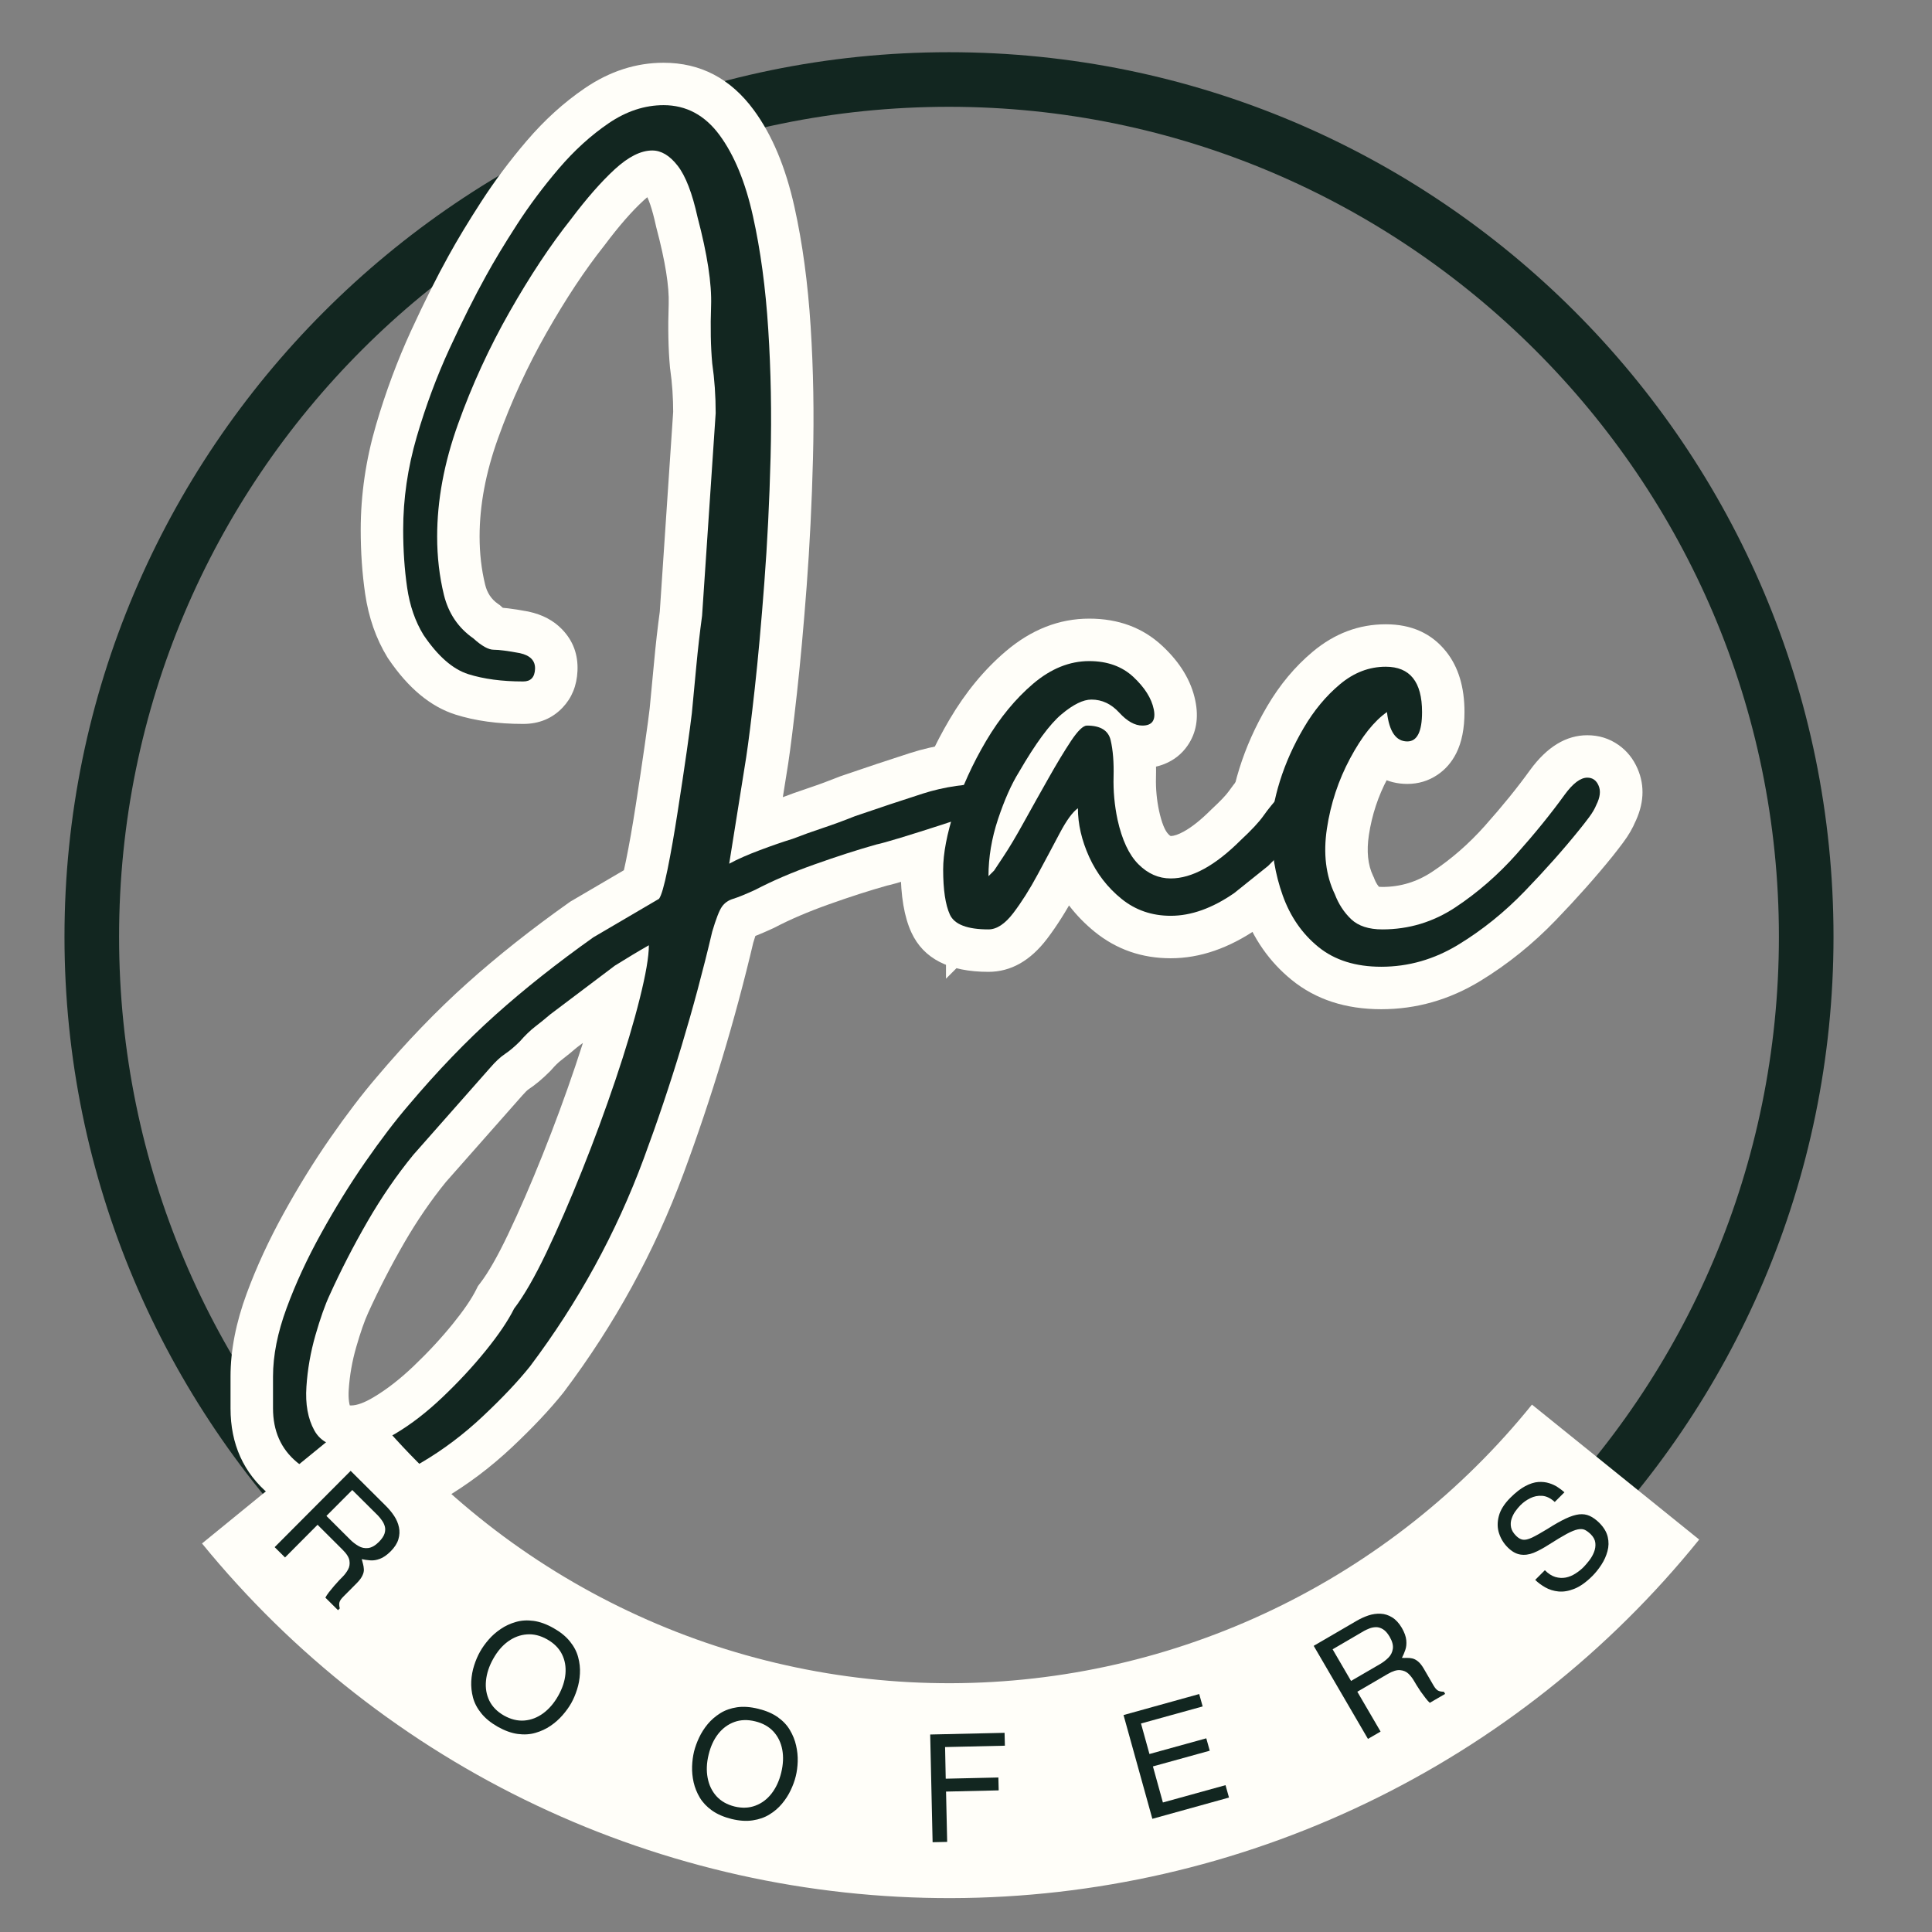
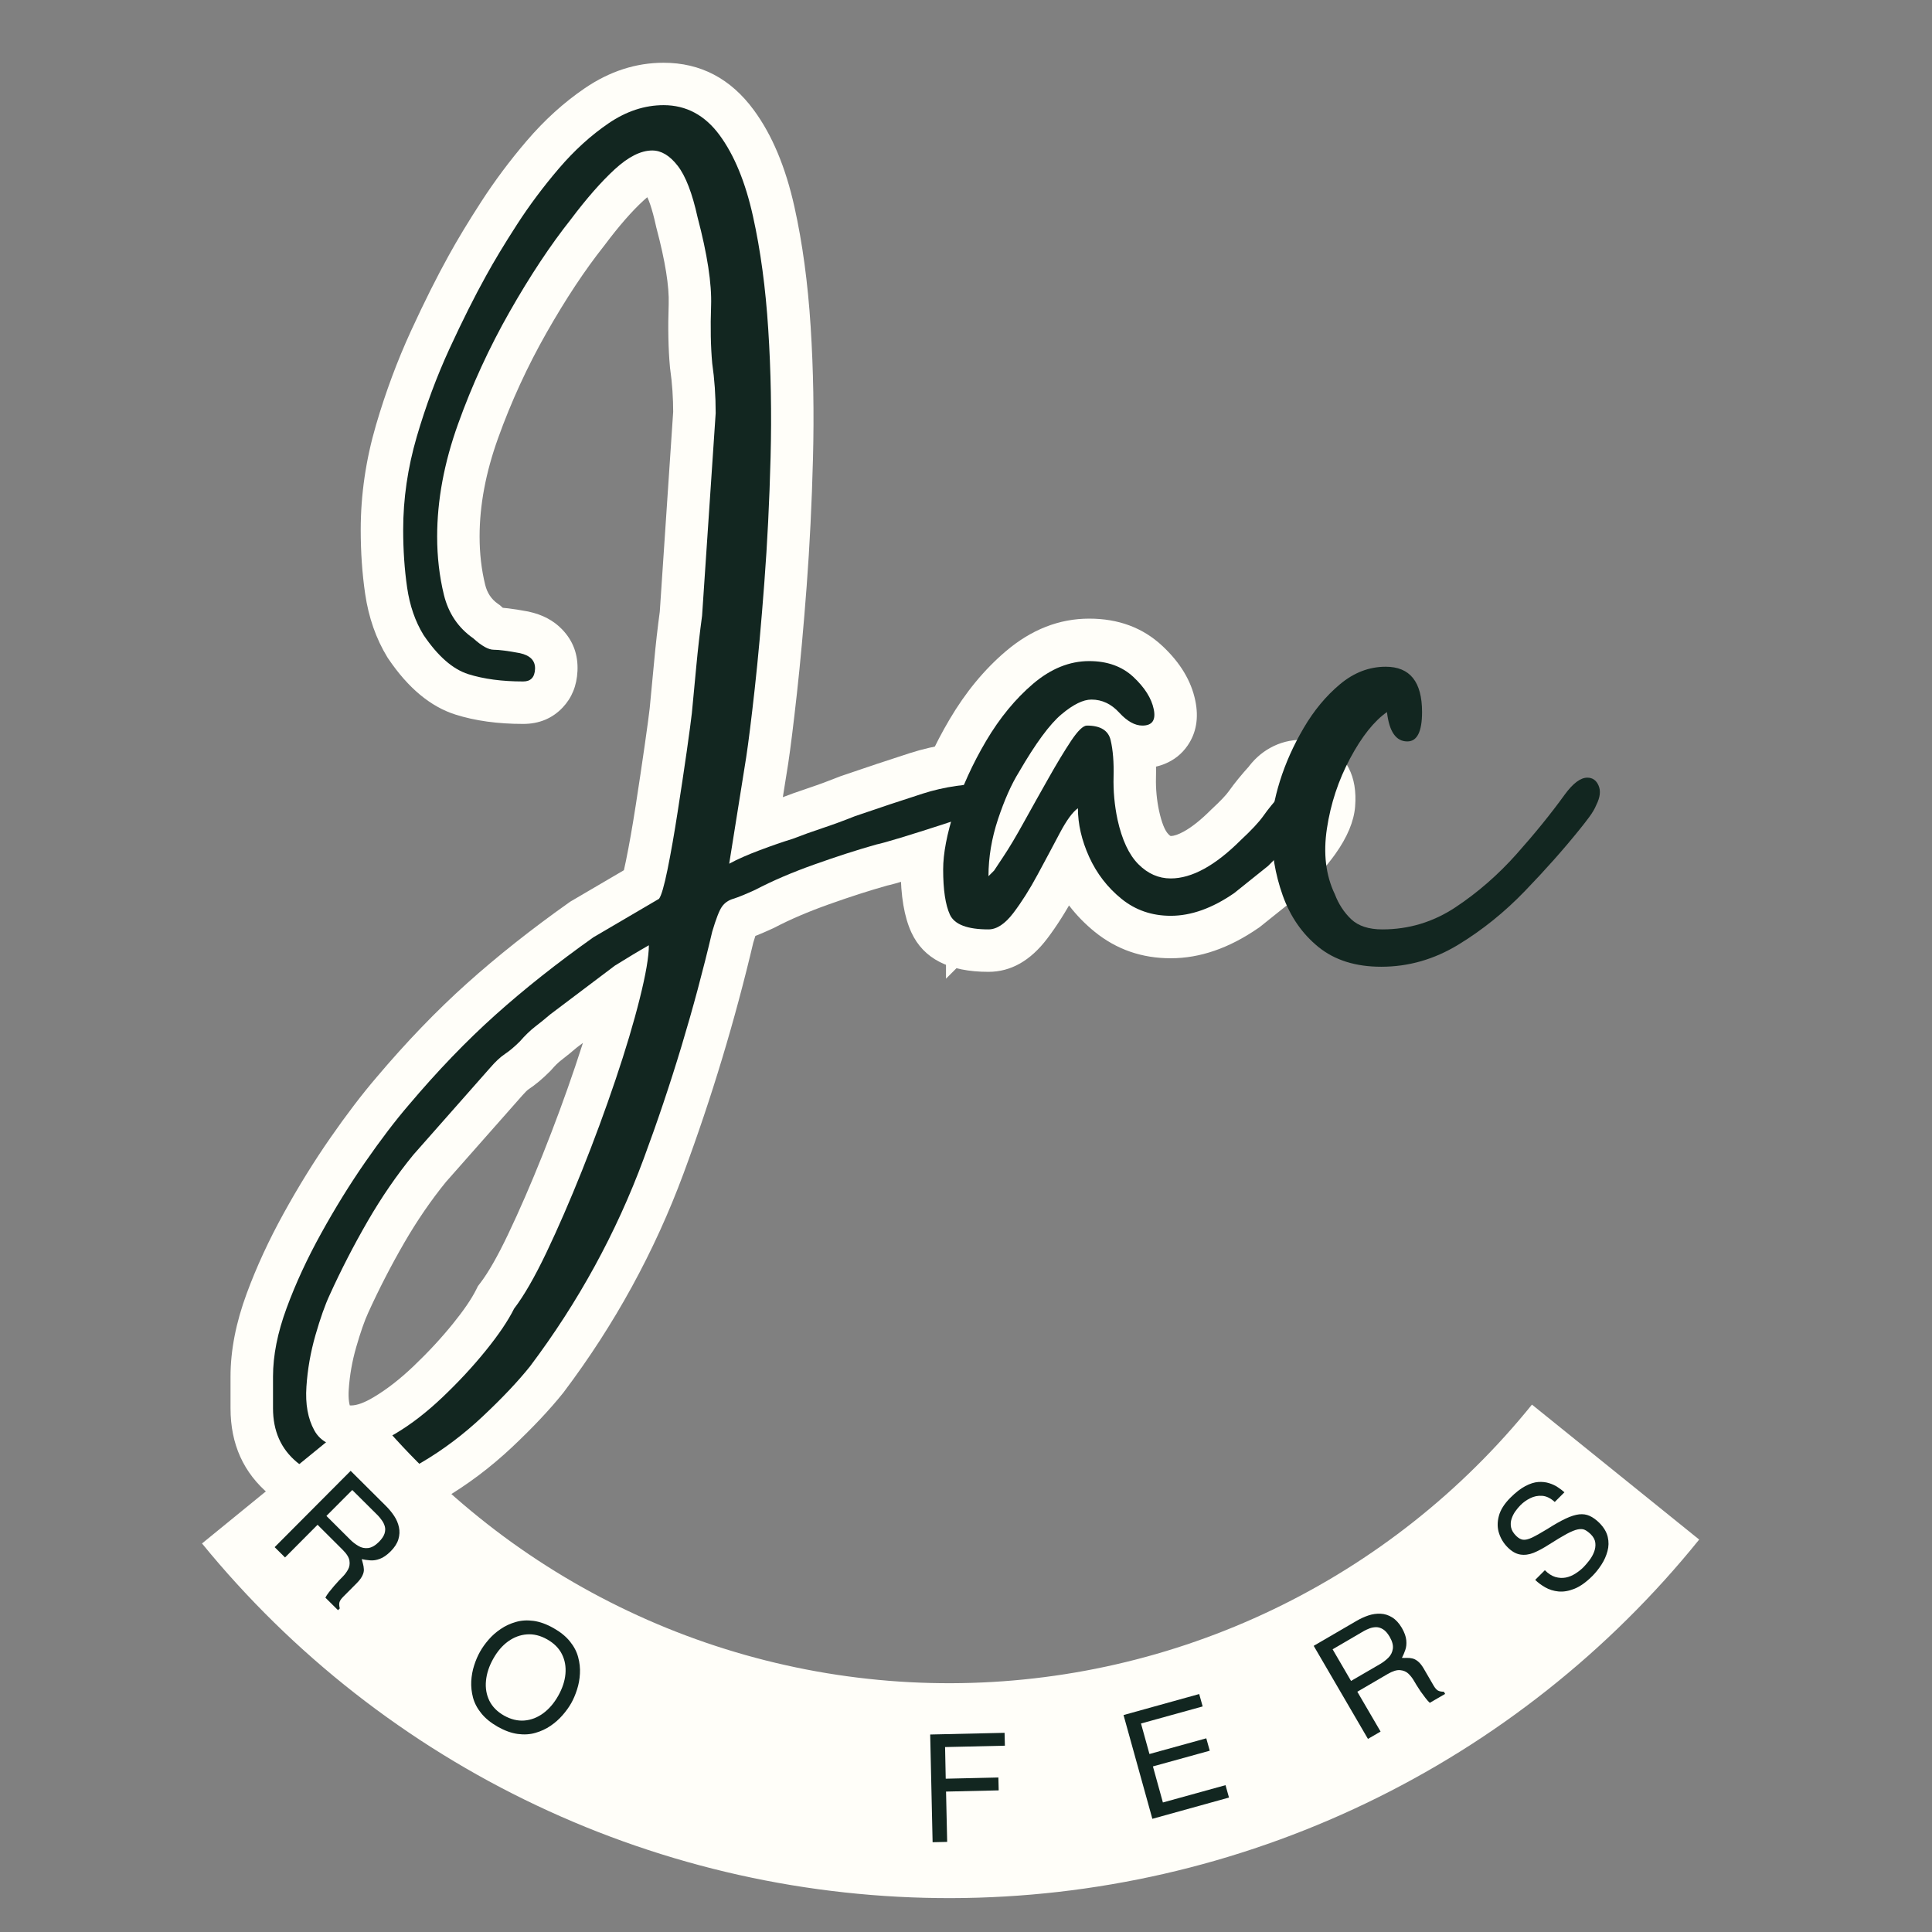
<svg xmlns="http://www.w3.org/2000/svg" width="500" zoomAndPan="magnify" viewBox="0 0 375 375" height="500" preserveAspectRatio="xMidYMid meet" version="1.0">
  <rect x="0" y="0" width="375" height="375" fill="#808080" stroke="none" />
  <defs>
    <g />
    <clipPath id="dfa39678aa">
      <path d="M 0.516 10.133 L 344 10.133 L 344 354 L 0.516 354 Z M 0.516 10.133 " clip-rule="nonzero" />
    </clipPath>
    <clipPath id="6b2219050a">
-       <path d="M 201 121 L 283.398 121 L 283.398 196 L 201 196 Z M 201 121 " clip-rule="nonzero" />
-     </clipPath>
+       </clipPath>
    <clipPath id="3698c35c2e">
      <rect x="0" width="284" y="0" height="350" />
    </clipPath>
    <clipPath id="8fdb708efa">
      <rect x="0" width="346" y="0" height="370" />
    </clipPath>
  </defs>
  <g transform="matrix(1, 0, 0, 1, 12, 0)">
    <g clip-path="url(#8fdb708efa)">
      <g clip-path="url(#dfa39678aa)">
-         <path fill="#122620" d="M 172.199 353.5 C 77.348 353.5 0.516 276.137 0.516 181.816 C 0.516 87.496 77.348 10.133 172.199 10.133 C 267.047 10.133 343.883 86.969 343.883 181.816 C 343.883 276.668 266.52 353.5 172.199 353.5 Z M 172.199 20.73 C 83.176 20.73 11.113 92.797 11.113 181.816 C 11.113 270.84 83.176 342.902 172.199 342.902 C 261.219 342.902 333.285 270.84 333.285 181.816 C 333.285 92.797 260.691 20.73 172.199 20.73 Z M 172.199 20.73 " fill-opacity="1" fill-rule="nonzero" />
-       </g>
+         </g>
      <g transform="matrix(1, 0, 0, 1, 25, 0)">
        <g clip-path="url(#3698c35c2e)">
          <g fill="#fffef9" fill-opacity="1">
            <g transform="translate(37.96, 190.943)">
              <g>
                <path d="M -6.812 81.855 C -5.688 81.855 -4.234 81.324 -2.457 80.266 C 0.09 78.754 2.676 76.742 5.305 74.238 C 8.121 71.555 10.664 68.812 12.934 66.012 C 15.047 63.402 16.555 61.191 17.461 59.383 L 17.809 58.684 L 18.285 58.062 C 19.84 56.027 21.633 52.887 23.656 48.641 C 25.852 44.039 28.086 38.895 30.363 33.199 C 32.652 27.477 34.762 21.762 36.691 16.043 C 38.598 10.395 40.109 5.332 41.227 0.859 C 42.234 -3.172 42.738 -5.949 42.738 -7.473 L 50.98 -7.473 L 55.07 -0.316 C 54.094 0.242 53.082 0.832 52.035 1.461 C 50.98 2.098 49.887 2.766 48.758 3.473 L 44.387 -3.516 L 49.352 3.062 L 36.824 12.512 L 31.863 5.934 L 37.227 12.191 C 36.09 13.164 34.988 14.062 33.922 14.883 C 33.398 15.285 32.801 15.867 32.133 16.633 L 31.949 16.84 L 31.758 17.035 C 30.348 18.445 28.977 19.594 27.645 20.48 C 27.371 20.664 26.965 21.066 26.418 21.688 L 11.449 38.637 L 5.273 33.18 L 11.664 38.387 C 8.719 42.004 6 45.965 3.508 50.27 C 0.934 54.727 -1.398 59.25 -3.484 63.84 C -4.203 65.395 -4.98 67.621 -5.816 70.52 C -6.605 73.242 -7.086 75.992 -7.27 78.766 C -7.383 80.539 -7.203 81.859 -6.727 82.727 C -6.957 82.309 -7.277 82 -7.688 81.805 L -7.68 81.789 C -7.457 81.832 -7.168 81.855 -6.812 81.855 Z M -6.812 98.336 C -9.812 98.336 -12.469 97.785 -14.781 96.684 C -17.57 95.352 -19.703 93.34 -21.18 90.652 C -23.195 86.98 -24.039 82.66 -23.715 77.691 C -23.457 73.73 -22.77 69.812 -21.652 65.945 C -20.582 62.246 -19.531 59.273 -18.488 57.02 C -16.18 51.941 -13.605 46.941 -10.762 42.023 C -7.832 36.953 -4.613 32.273 -1.113 27.977 L -1.012 27.848 L 14.016 10.836 C 15.52 9.113 17.016 7.758 18.504 6.766 C 18.93 6.484 19.461 6.02 20.102 5.379 L 25.93 11.207 L 19.727 5.781 C 21.109 4.203 22.492 2.879 23.871 1.82 C 24.711 1.176 25.586 0.461 26.5 -0.324 L 26.695 -0.492 L 39.715 -10.312 L 40.02 -10.504 C 41.234 -11.262 42.414 -11.984 43.555 -12.668 C 44.703 -13.359 45.816 -14.012 46.891 -14.625 L 59.223 -21.672 L 59.223 -7.473 C 59.223 -4.598 58.555 -0.488 57.219 4.855 C 55.992 9.758 54.355 15.242 52.305 21.312 C 50.281 27.316 48.066 33.316 45.668 39.32 C 43.258 45.344 40.879 50.816 38.531 55.738 C 36.016 61.016 33.629 65.129 31.379 68.074 L 24.832 63.066 L 32.203 66.754 C 30.762 69.633 28.609 72.84 25.742 76.383 C 23.027 79.734 20.004 83 16.672 86.176 C 13.145 89.531 9.582 92.281 5.973 94.43 C 1.598 97.035 -2.664 98.336 -6.812 98.336 Z M -4.945 -88.117 C -4.945 -94.91 -3.953 -101.691 -1.977 -108.453 C -0.105 -114.844 2.16 -120.934 4.816 -126.719 C 7.395 -132.328 9.836 -137.203 12.133 -141.344 C 13.828 -144.426 15.938 -147.914 18.461 -151.816 C 21.078 -155.859 24.004 -159.777 27.246 -163.57 C 30.727 -167.645 34.492 -171.059 38.543 -173.816 C 43.383 -177.113 48.484 -178.762 53.836 -178.762 C 61.012 -178.762 66.848 -175.703 71.352 -169.582 C 74.895 -164.77 77.527 -158.5 79.242 -150.773 C 80.801 -143.766 81.848 -136.02 82.387 -127.535 C 82.918 -119.234 83.066 -110.711 82.84 -101.969 C 82.617 -93.336 82.207 -85.07 81.613 -77.168 C 81.02 -69.309 80.387 -62.363 79.719 -56.332 C 79.047 -50.297 78.484 -45.762 78.027 -42.727 L 74.719 -21.996 L 66.582 -23.293 L 62.637 -30.527 C 64.586 -31.59 66.918 -32.633 69.621 -33.645 C 72.121 -34.582 74.402 -35.367 76.465 -36.004 L 78.887 -28.129 L 75.93 -35.82 C 77.953 -36.598 80.008 -37.336 82.105 -38.031 C 83.93 -38.641 85.867 -39.355 87.914 -40.172 L 88.102 -40.25 L 88.297 -40.316 C 93.035 -41.945 97.484 -43.426 101.637 -44.762 C 106.559 -46.344 111.941 -47.137 117.785 -47.137 L 123.363 -47.137 L 126.094 -40.309 C 126.633 -38.957 126.902 -37.391 126.902 -35.598 C 126.902 -32.324 125.34 -29.715 122.211 -27.773 C 121.301 -27.207 120.105 -26.617 118.629 -26.008 C 116.305 -25.047 113.574 -24.055 110.441 -23.035 C 107.461 -22.066 104.734 -21.207 102.266 -20.461 C 99.594 -19.652 97.758 -19.148 96.766 -18.949 L 95.148 -27.027 L 97.371 -19.094 C 93.891 -18.117 90.082 -16.895 85.938 -15.418 C 81.977 -14.008 78.48 -12.516 75.449 -10.934 L 75.273 -10.84 L 75.09 -10.758 C 72.852 -9.723 71.078 -9.008 69.777 -8.605 C 70.625 -8.867 71.336 -9.402 71.906 -10.219 C 72.031 -10.395 72.117 -10.535 72.164 -10.637 C 72.121 -10.547 72.062 -10.406 71.988 -10.215 C 71.762 -9.621 71.496 -8.809 71.191 -7.781 L 63.285 -10.109 L 71.309 -8.223 C 67.715 7.055 63.184 22.066 57.719 36.812 C 52.094 51.996 44.352 66.137 34.492 79.23 L 34.418 79.328 L 34.344 79.422 C 31.758 82.656 28.453 86.16 24.438 89.945 C 20.25 93.883 15.762 97.258 10.98 100.062 C 5.445 103.305 -0.121 104.93 -5.715 104.93 C -12.391 104.93 -18.031 103.012 -22.637 99.172 C -27.688 94.961 -30.215 89.371 -30.215 82.406 L -30.215 76.25 C -30.215 71.168 -29.168 65.785 -27.066 60.102 C -25.168 54.953 -22.762 49.742 -19.848 44.469 C -17.004 39.316 -13.996 34.461 -10.832 29.906 C -7.672 25.355 -4.68 21.438 -1.863 18.148 C 3.926 11.297 9.781 5.215 15.707 -0.094 C 21.582 -5.359 28.16 -10.57 35.449 -15.734 L 35.738 -15.938 L 48.793 -23.59 L 52.957 -16.48 L 46.367 -21.426 C 46.035 -20.984 45.797 -20.578 45.648 -20.207 C 45.676 -20.273 45.719 -20.414 45.781 -20.633 C 45.996 -21.375 46.246 -22.445 46.531 -23.844 C 47.168 -26.941 47.801 -30.547 48.441 -34.664 C 49.094 -38.879 49.676 -42.766 50.184 -46.324 C 50.684 -49.828 51.004 -52.195 51.141 -53.43 C 51.426 -56.273 51.711 -59.297 52.004 -62.496 C 52.309 -65.84 52.688 -69.188 53.145 -72.531 L 61.309 -71.418 L 53.086 -71.969 L 55.723 -111.305 L 63.945 -110.75 L 55.707 -110.75 C 55.707 -113.73 55.512 -116.566 55.129 -119.254 L 55.098 -119.465 L 55.078 -119.676 C 54.754 -123.238 54.672 -127.32 54.832 -131.91 C 54.949 -135.348 54.16 -140.262 52.465 -146.656 L 52.418 -146.828 L 52.379 -147.008 C 51.621 -150.477 50.852 -152.711 50.078 -153.707 C 49.965 -153.852 49.871 -153.961 49.793 -154.031 C 49.82 -154.012 49.871 -153.973 49.953 -153.926 C 50.438 -153.637 50.996 -153.492 51.641 -153.492 C 51.797 -153.492 51.93 -153.508 52.039 -153.535 C 52.016 -153.527 51.957 -153.5 51.863 -153.457 C 51.344 -153.195 50.707 -152.723 49.957 -152.031 C 47.695 -149.961 45.18 -147.078 42.41 -143.383 L 42.344 -143.293 L 42.273 -143.203 C 38.582 -138.555 34.863 -132.938 31.117 -126.348 C 27.395 -119.801 24.258 -112.977 21.711 -105.879 C 19.324 -99.234 18.129 -92.875 18.129 -86.801 C 18.129 -83.508 18.488 -80.387 19.211 -77.441 C 19.598 -75.863 20.41 -74.641 21.645 -73.773 L 22.074 -73.473 L 22.465 -73.121 C 22.797 -72.816 23.016 -72.637 23.121 -72.578 C 22.535 -72.902 21.785 -73.066 20.875 -73.066 C 22.41 -73.066 24.602 -72.797 27.449 -72.266 L 27.555 -72.246 L 27.656 -72.223 C 30.32 -71.652 32.484 -70.508 34.141 -68.785 C 36.277 -66.574 37.273 -63.883 37.129 -60.715 C 37 -57.855 36.031 -55.477 34.227 -53.586 C 32.219 -51.484 29.672 -50.43 26.59 -50.43 C 21.637 -50.43 17.254 -51.035 13.441 -52.246 C 8.621 -53.773 4.285 -57.375 0.434 -63.055 L 0.324 -63.219 L 0.219 -63.383 C -1.977 -66.98 -3.414 -71.094 -4.09 -75.723 C -4.66 -79.633 -4.945 -83.766 -4.945 -88.117 Z M 11.535 -88.117 C 11.535 -84.562 11.766 -81.223 12.219 -78.102 C 12.57 -75.695 13.258 -73.656 14.285 -71.98 L 7.25 -67.68 L 14.07 -72.309 C 15.785 -69.781 17.234 -68.332 18.422 -67.957 C 20.613 -67.262 23.336 -66.914 26.59 -66.914 C 24.973 -66.914 23.543 -66.266 22.305 -64.965 C 21.266 -63.879 20.723 -62.715 20.664 -61.465 C 20.594 -59.906 21.133 -58.535 22.277 -57.348 C 22.949 -56.652 23.59 -56.238 24.203 -56.109 L 25.93 -64.164 L 24.41 -56.066 C 22.57 -56.41 21.391 -56.586 20.875 -56.586 C 17.727 -56.586 14.559 -58.031 11.379 -60.926 L 16.922 -67.023 L 12.195 -60.27 C 7.57 -63.508 4.574 -67.926 3.203 -73.523 C 2.168 -77.754 1.648 -82.18 1.648 -86.801 C 1.648 -94.789 3.164 -103.004 6.199 -111.449 C 9.07 -119.441 12.598 -127.121 16.789 -134.492 C 20.953 -141.82 25.145 -148.141 29.363 -153.453 L 35.82 -148.328 L 29.227 -153.273 C 32.609 -157.781 35.809 -161.418 38.82 -164.18 C 43.031 -168.043 47.305 -169.973 51.641 -169.973 C 56.086 -169.973 59.902 -167.926 63.09 -163.824 C 65.391 -160.863 67.188 -156.434 68.48 -150.527 L 60.43 -148.77 L 68.395 -150.879 C 70.508 -142.918 71.477 -136.402 71.305 -131.344 C 71.168 -127.438 71.23 -124.047 71.492 -121.168 L 63.285 -120.422 L 71.445 -121.586 C 71.938 -118.121 72.188 -114.512 72.188 -110.75 L 72.188 -110.477 L 69.512 -70.582 L 69.473 -70.305 C 69.051 -67.203 68.699 -64.102 68.418 -61.004 C 68.121 -57.754 67.824 -54.625 67.523 -51.609 C 67.367 -50.207 67.023 -47.668 66.5 -43.992 C 65.984 -40.371 65.391 -36.418 64.727 -32.137 C 64.047 -27.758 63.367 -23.895 62.68 -20.543 C 62.309 -18.719 61.953 -17.227 61.617 -16.066 C 61.062 -14.145 60.375 -12.637 59.551 -11.535 L 58.555 -10.211 L 44.383 -1.898 L 40.215 -9.008 L 44.977 -2.285 C 38.203 2.516 32.109 7.336 26.703 12.18 C 21.348 16.98 16 22.543 10.652 28.875 C 8.195 31.742 5.547 35.219 2.703 39.312 C -0.141 43.402 -2.848 47.777 -5.422 52.438 C -7.93 56.98 -9.992 61.441 -11.605 65.812 C -13.023 69.652 -13.734 73.133 -13.734 76.25 L -13.734 82.406 C -13.734 84.227 -13.184 85.594 -12.086 86.512 C -10.535 87.801 -8.414 88.445 -5.715 88.445 C -3.102 88.445 -0.316 87.578 2.645 85.844 C 6.359 83.668 9.855 81.031 13.141 77.941 C 16.594 74.691 19.371 71.754 21.473 69.125 L 27.906 74.273 L 21.324 69.316 C 30.215 57.508 37.195 44.762 42.266 31.086 C 47.492 16.977 51.828 2.617 55.266 -11.996 L 55.316 -12.215 L 55.379 -12.434 C 56.367 -15.789 57.375 -18.199 58.402 -19.668 C 59.996 -21.945 62.172 -23.508 64.93 -24.355 C 65.527 -24.543 66.613 -24.996 68.184 -25.723 L 71.637 -18.238 L 67.824 -25.547 C 71.535 -27.48 75.727 -29.281 80.41 -30.945 C 84.91 -32.547 89.082 -33.887 92.93 -34.965 L 93.227 -35.047 L 93.535 -35.109 C 94.004 -35.203 95.32 -35.578 97.484 -36.234 C 99.848 -36.949 102.469 -37.777 105.348 -38.711 C 108.074 -39.598 110.398 -40.438 112.324 -41.234 C 112.973 -41.504 113.371 -41.684 113.52 -41.777 C 113.207 -41.582 112.879 -41.309 112.539 -40.957 C 111.129 -39.496 110.422 -37.711 110.422 -35.598 C 110.422 -35.273 110.547 -34.801 110.793 -34.188 L 110.133 -35.836 L 117.785 -38.895 L 117.785 -30.652 C 113.664 -30.652 109.965 -30.125 106.68 -29.07 C 102.633 -27.77 98.289 -26.324 93.652 -24.73 L 90.973 -32.523 L 94.035 -24.871 C 91.688 -23.934 89.449 -23.105 87.316 -22.398 C 85.457 -21.777 83.637 -21.125 81.848 -20.438 L 81.582 -20.336 L 81.312 -20.25 C 79.566 -19.715 77.598 -19.035 75.41 -18.215 C 73.426 -17.473 71.801 -16.754 70.527 -16.059 L 55.801 -8.023 L 61.73 -45.172 C 62.152 -47.996 62.688 -52.324 63.336 -58.152 C 63.984 -63.992 64.598 -70.742 65.176 -78.41 C 65.754 -86.039 66.148 -94.035 66.367 -102.395 C 66.578 -110.645 66.438 -118.676 65.941 -126.488 C 65.453 -134.121 64.523 -141.023 63.152 -147.199 C 61.938 -152.66 60.246 -156.867 58.078 -159.816 C 56.867 -161.461 55.453 -162.281 53.836 -162.281 C 51.867 -162.281 49.859 -161.586 47.816 -160.195 C 44.984 -158.266 42.305 -155.82 39.777 -152.863 C 37.012 -149.625 34.52 -146.293 32.301 -142.863 C 29.988 -139.293 28.07 -136.117 26.543 -133.34 C 24.445 -129.566 22.195 -125.066 19.793 -119.836 C 17.473 -114.781 15.488 -109.441 13.844 -103.82 C 12.305 -98.57 11.535 -93.336 11.535 -88.117 Z M 11.535 -88.117 " />
              </g>
            </g>
          </g>
          <g fill="#fffef9" fill-opacity="1">
            <g transform="translate(146.066, 190.943)">
              <g>
                <path d="M -8.242 -22.195 C -8.242 -26.137 -7.375 -30.789 -5.645 -36.152 C -3.992 -41.273 -1.695 -46.332 1.254 -51.324 C 4.359 -56.586 7.984 -60.98 12.129 -64.508 C 17.109 -68.75 22.516 -70.867 28.348 -70.867 C 34.027 -70.867 38.758 -69.105 42.539 -65.574 C 46.016 -62.332 48.148 -58.793 48.941 -54.957 C 49.637 -51.598 49.137 -48.684 47.438 -46.219 C 46.316 -44.594 44.824 -43.406 42.961 -42.656 C 41.645 -42.125 40.215 -41.859 38.676 -41.859 C 34.785 -41.859 31.258 -43.598 28.086 -47.074 C 28.039 -47.125 28.008 -47.156 27.988 -47.168 C 28.035 -47.133 28.094 -47.102 28.168 -47.066 C 28.383 -46.965 28.586 -46.914 28.785 -46.914 C 29.258 -46.914 29.578 -46.957 29.75 -47.043 C 29.379 -46.863 28.883 -46.508 28.258 -45.984 C 26.727 -44.703 24.594 -41.695 21.855 -36.965 L 21.785 -36.844 L 21.711 -36.727 C 20.594 -34.934 19.516 -32.484 18.477 -29.367 C 17.512 -26.477 17.031 -23.648 17.031 -20.875 L 8.789 -20.875 L 2.961 -26.703 L 3.312 -27.055 L 14.969 -15.398 L 14.945 -15.379 L 14.934 -15.367 L 9.105 -21.191 L 3.281 -27.02 L 4.062 -27.801 L 9.887 -21.973 L 3.031 -26.547 L 4.789 -29.184 C 5.836 -30.75 7.07 -32.824 8.5 -35.41 C 10.051 -38.215 11.637 -41.055 13.258 -43.934 C 14.973 -46.969 16.543 -49.559 17.973 -51.707 C 18.965 -53.191 19.93 -54.387 20.867 -55.293 C 22.977 -57.324 25.324 -58.344 27.906 -58.344 C 30.789 -58.344 33.277 -57.691 35.375 -56.395 C 38.094 -54.715 39.816 -52.281 40.551 -49.098 C 41.148 -46.512 41.402 -43.48 41.309 -39.996 C 41.254 -37.859 41.453 -35.711 41.906 -33.562 C 42.422 -31.227 43.031 -29.711 43.734 -29.012 C 43.918 -28.824 44.059 -28.711 44.156 -28.668 L 44.168 -28.676 C 44.812 -28.676 45.652 -28.961 46.688 -29.531 C 48.27 -30.398 50.031 -31.801 51.965 -33.734 L 52.074 -33.844 L 52.188 -33.945 C 53.816 -35.461 54.906 -36.605 55.457 -37.383 C 56.531 -38.906 57.914 -40.598 59.605 -42.461 L 65.703 -36.918 L 58.953 -41.645 C 60.191 -43.414 61.695 -44.789 63.461 -45.77 C 65.363 -46.828 67.43 -47.355 69.66 -47.355 C 71.555 -47.355 73.293 -46.891 74.871 -45.965 C 76.535 -44.988 77.816 -43.621 78.719 -41.863 C 79.785 -39.793 80.195 -37.301 79.961 -34.383 C 79.727 -31.52 78.449 -28.457 76.125 -25.188 C 74.391 -22.754 71.953 -20.004 68.816 -16.949 L 68.527 -16.668 L 61.395 -10.961 L 61.152 -10.797 C 55.496 -6.895 49.836 -4.945 44.168 -4.945 C 38.559 -4.945 33.645 -6.656 29.418 -10.078 C 25.703 -13.094 22.848 -16.801 20.844 -21.203 C 18.887 -25.508 17.91 -29.793 17.91 -34.059 L 26.148 -34.059 L 30.941 -27.355 C 31.125 -27.488 31.27 -27.605 31.363 -27.711 C 31.324 -27.668 31.258 -27.582 31.168 -27.457 C 30.809 -26.965 30.395 -26.27 29.918 -25.371 L 25.617 -17.32 C 23.867 -14.074 22.059 -11.219 20.191 -8.754 C 16.93 -4.457 13.129 -2.309 8.789 -2.309 C 1.172 -2.309 -3.812 -4.855 -6.164 -9.949 C -7.547 -12.949 -8.242 -17.031 -8.242 -22.195 Z M 8.242 -22.195 C 8.242 -19.445 8.426 -17.668 8.801 -16.859 C 8.305 -17.938 7.633 -18.637 6.789 -18.961 C 7.086 -18.844 7.754 -18.789 8.789 -18.789 C 7.949 -18.789 7.242 -18.602 6.672 -18.227 C 6.629 -18.195 6.594 -18.172 6.57 -18.152 C 6.582 -18.16 6.598 -18.176 6.621 -18.199 C 6.746 -18.324 6.891 -18.496 7.059 -18.715 C 8.414 -20.5 9.754 -22.625 11.082 -25.09 L 15.352 -33.082 C 17.277 -36.719 19.277 -39.281 21.359 -40.766 L 34.391 -50.074 L 34.391 -34.059 C 34.391 -32.176 34.875 -30.16 35.848 -28.023 C 36.777 -25.977 38.094 -24.266 39.801 -22.883 C 40.996 -21.91 42.453 -21.426 44.168 -21.426 C 46.414 -21.426 48.957 -22.406 51.797 -24.363 L 56.473 -17.578 L 51.328 -24.016 L 57.918 -29.289 L 63.066 -22.852 L 57.316 -28.758 C 59.746 -31.121 61.539 -33.117 62.699 -34.746 C 63.121 -35.34 63.418 -35.828 63.594 -36.203 C 63.613 -36.246 63.629 -36.281 63.637 -36.309 C 63.637 -36.305 63.633 -36.293 63.629 -36.273 C 63.582 -36.121 63.551 -35.934 63.531 -35.715 C 63.543 -35.82 63.547 -35.906 63.547 -35.969 C 63.547 -35.957 63.551 -35.922 63.555 -35.871 C 63.609 -35.391 63.777 -34.879 64.059 -34.332 C 64.613 -33.254 65.434 -32.395 66.523 -31.754 C 67.523 -31.168 68.566 -30.875 69.66 -30.875 C 70.277 -30.875 70.879 -31.035 71.465 -31.363 C 71.91 -31.609 72.242 -31.887 72.453 -32.191 L 72.152 -31.762 L 71.801 -31.375 C 70.562 -30.012 69.605 -28.848 68.922 -27.879 C 67.711 -26.168 65.871 -24.164 63.402 -21.867 L 57.793 -27.906 L 63.621 -22.082 C 57.031 -15.492 50.547 -12.195 44.168 -12.195 C 39.551 -12.195 35.52 -13.914 32.078 -17.355 C 29.117 -20.32 27.016 -24.59 25.777 -30.164 C 25.059 -33.582 24.742 -37 24.832 -40.43 C 24.887 -42.516 24.773 -44.168 24.492 -45.391 C 24.789 -44.113 25.523 -43.109 26.703 -42.383 C 27.094 -42.137 27.477 -41.973 27.848 -41.891 C 27.918 -41.871 27.977 -41.863 28.02 -41.859 C 28 -41.859 27.961 -41.859 27.906 -41.859 C 29.164 -41.859 30.309 -42.152 31.344 -42.734 C 31.738 -42.957 32.059 -43.188 32.309 -43.43 C 32.223 -43.348 32.016 -43.059 31.688 -42.562 C 30.484 -40.758 29.125 -38.512 27.613 -35.836 C 26.016 -33 24.449 -30.199 22.926 -27.438 C 21.277 -24.453 19.801 -21.988 18.504 -20.039 L 16.293 -16.723 L 14.934 -15.367 C 14.16 -14.594 13.27 -13.996 12.262 -13.578 C 11.25 -13.16 10.199 -12.953 9.105 -12.953 C 8.016 -12.953 6.965 -13.16 5.953 -13.578 C 4.945 -13.996 4.055 -14.594 3.281 -15.367 C 2.508 -16.141 1.91 -17.031 1.492 -18.039 C 1.074 -19.051 0.867 -20.102 0.867 -21.191 C 0.867 -22.285 1.074 -23.336 1.492 -24.348 C 1.91 -25.355 2.508 -26.246 3.281 -27.02 L 3.293 -27.031 L 3.312 -27.055 C 4.086 -27.828 4.977 -28.422 5.988 -28.84 C 6.996 -29.258 8.047 -29.469 9.141 -29.469 C 10.234 -29.469 11.285 -29.258 12.297 -28.84 C 13.305 -28.422 14.195 -27.828 14.969 -27.055 C 15.742 -26.281 16.336 -25.391 16.754 -24.383 C 17.172 -23.371 17.383 -22.32 17.383 -21.227 C 17.383 -20.133 17.172 -19.082 16.754 -18.074 C 16.336 -17.062 15.742 -16.172 14.969 -15.398 L 0.551 -0.98 L 0.551 -20.875 C 0.551 -25.43 1.312 -29.996 2.84 -34.578 C 4.293 -38.934 5.922 -42.562 7.734 -45.461 L 14.723 -41.094 L 7.59 -45.223 C 11.297 -51.625 14.656 -56.09 17.668 -58.613 C 21.469 -61.801 25.176 -63.398 28.785 -63.398 C 33.262 -63.398 37.082 -61.66 40.258 -58.184 C 40.387 -58.043 40.496 -57.934 40.586 -57.859 C 40.578 -57.867 40.543 -57.887 40.48 -57.922 C 39.98 -58.203 39.379 -58.344 38.676 -58.344 C 38.086 -58.344 37.465 -58.211 36.805 -57.945 C 35.602 -57.461 34.625 -56.672 33.867 -55.578 C 33.234 -54.66 32.871 -53.684 32.777 -52.648 C 32.738 -52.23 32.746 -51.891 32.805 -51.617 C 32.719 -52.031 32.215 -52.668 31.293 -53.527 C 30.68 -54.102 29.699 -54.387 28.348 -54.387 C 26.559 -54.387 24.715 -53.578 22.812 -51.957 C 20.07 -49.625 17.617 -46.621 15.449 -42.945 C 13.121 -39.004 11.316 -35.051 10.039 -31.09 C 8.84 -27.371 8.242 -24.406 8.242 -22.195 Z M 8.242 -22.195 " />
              </g>
            </g>
          </g>
          <g clip-path="url(#6b2219050a)">
            <g fill="#fffef9" fill-opacity="1">
              <g transform="translate(209.786, 190.943)">
                <g>
                  <path d="M -8.242 -30.105 C -8.242 -33.582 -7.566 -37.477 -6.219 -41.793 C -4.93 -45.91 -3.141 -49.922 -0.844 -53.832 C 1.613 -58.023 4.562 -61.559 8.004 -64.438 C 12.242 -67.992 16.973 -69.77 22.195 -69.77 C 27.18 -69.77 31.082 -68.008 33.902 -64.48 C 36.277 -61.508 37.469 -57.598 37.469 -52.738 C 37.469 -49.539 36.938 -46.879 35.883 -44.77 C 34.992 -42.988 33.762 -41.574 32.191 -40.527 C 30.449 -39.363 28.508 -38.785 26.371 -38.785 C 24.426 -38.785 22.625 -39.234 20.961 -40.137 C 19.367 -41 18.035 -42.207 16.957 -43.762 C 15.516 -45.848 14.605 -48.523 14.227 -51.793 L 22.414 -52.738 L 27.168 -46.008 C 25.738 -45 24.195 -42.945 22.539 -39.844 C 20.715 -36.43 19.508 -32.77 18.914 -28.871 C 18.438 -25.711 18.711 -23.062 19.734 -20.926 L 19.879 -20.629 L 19.996 -20.316 C 20.285 -19.574 20.672 -18.973 21.16 -18.508 C 20.961 -18.699 20.777 -18.82 20.609 -18.875 C 20.785 -18.816 21.094 -18.789 21.535 -18.789 C 25.012 -18.789 28.219 -19.762 31.164 -21.707 C 34.891 -24.168 38.309 -27.148 41.422 -30.645 C 44.82 -34.457 47.758 -38.082 50.227 -41.512 C 53.512 -45.992 57.207 -48.234 61.309 -48.234 C 63.555 -48.234 65.566 -47.609 67.352 -46.359 C 69 -45.207 70.246 -43.652 71.082 -41.703 C 72.523 -38.336 72.309 -34.777 70.438 -31.035 L 63.066 -34.719 L 70.719 -31.66 C 70.156 -30.254 69.328 -28.82 68.23 -27.359 C 67.52 -26.41 66.844 -25.535 66.207 -24.738 C 62.961 -20.723 59.277 -16.574 55.156 -12.301 C 50.707 -7.688 45.84 -3.77 40.547 -0.543 C 34.543 3.113 28.133 4.945 21.316 4.945 C 14.383 4.945 8.582 3.047 3.918 -0.75 C -0.422 -4.281 -3.582 -8.82 -5.562 -14.367 C -7.348 -19.367 -8.242 -24.613 -8.242 -30.105 Z M 8.242 -30.105 C 8.242 -26.516 8.812 -23.117 9.957 -19.91 C 10.906 -17.254 12.363 -15.129 14.32 -13.531 C 15.957 -12.203 18.289 -11.535 21.316 -11.535 C 25.047 -11.535 28.598 -12.562 31.969 -14.617 C 36.055 -17.105 39.828 -20.148 43.289 -23.738 C 47.078 -27.668 50.426 -31.434 53.336 -35.035 C 53.867 -35.699 54.438 -36.438 55.047 -37.246 C 55.27 -37.543 55.391 -37.723 55.414 -37.781 L 55.543 -38.098 L 55.695 -38.406 C 55.633 -38.277 55.582 -38.047 55.543 -37.715 C 55.445 -36.879 55.574 -36.047 55.934 -35.211 C 56.328 -34.281 56.984 -33.5 57.902 -32.859 C 58.953 -32.121 60.09 -31.754 61.309 -31.754 C 62.48 -31.754 63.434 -32.027 64.164 -32.578 C 64.086 -32.516 63.898 -32.285 63.602 -31.883 C 60.797 -27.988 57.508 -23.922 53.727 -19.68 C 49.664 -15.117 45.172 -11.211 40.254 -7.957 C 34.555 -4.191 28.312 -2.309 21.535 -2.309 C 16.707 -2.309 12.805 -3.719 9.824 -6.543 C 7.531 -8.719 5.793 -11.336 4.613 -14.402 L 12.305 -17.359 L 4.875 -13.793 C 2.387 -18.984 1.633 -24.832 2.621 -31.34 C 3.492 -37.109 5.289 -42.531 8.004 -47.613 C 10.891 -53.012 14.109 -56.961 17.66 -59.473 L 29.008 -67.48 L 30.602 -53.684 C 30.652 -53.234 30.715 -52.895 30.785 -52.664 C 30.754 -52.762 30.664 -52.922 30.508 -53.145 C 30.09 -53.746 29.523 -54.242 28.812 -54.629 C 28.027 -55.055 27.211 -55.266 26.371 -55.266 C 25.184 -55.266 24.074 -54.926 23.047 -54.238 C 22.191 -53.668 21.555 -52.969 21.141 -52.141 C 21.012 -51.875 20.938 -51.695 20.918 -51.594 C 20.965 -51.859 20.984 -52.242 20.984 -52.738 C 20.984 -53.484 20.93 -54.059 20.824 -54.461 C 20.812 -54.5 20.805 -54.535 20.793 -54.559 C 20.797 -54.555 20.801 -54.547 20.809 -54.527 C 20.859 -54.422 20.934 -54.305 21.035 -54.184 C 21.324 -53.816 21.684 -53.547 22.102 -53.371 C 22.219 -53.324 22.312 -53.293 22.395 -53.277 C 22.359 -53.285 22.293 -53.289 22.195 -53.289 C 20.969 -53.289 19.766 -52.793 18.586 -51.805 C 16.605 -50.145 14.867 -48.039 13.371 -45.492 C 11.711 -42.664 10.426 -39.793 9.516 -36.875 C 8.664 -34.16 8.242 -31.902 8.242 -30.105 Z M 8.242 -30.105 " />
                </g>
              </g>
            </g>
          </g>
          <g fill="#122620" fill-opacity="1">
            <g transform="translate(37.96, 190.943)">
              <g>
                <path d="M -6.812 90.094 C -4.176 90.094 -1.32 89.176 1.75 87.344 C 4.832 85.52 7.91 83.141 10.984 80.203 C 14.066 77.273 16.852 74.27 19.344 71.188 C 21.832 68.113 23.66 65.406 24.828 63.062 C 26.734 60.57 28.82 56.945 31.094 52.188 C 33.363 47.426 35.672 42.113 38.016 36.25 C 40.359 30.395 42.52 24.535 44.5 18.672 C 46.477 12.816 48.051 7.547 49.219 2.859 C 50.395 -1.828 50.984 -5.27 50.984 -7.469 C 49.953 -6.883 48.883 -6.258 47.781 -5.594 C 46.688 -4.938 45.555 -4.242 44.391 -3.516 L 31.859 5.938 C 30.836 6.812 29.848 7.613 28.891 8.344 C 27.941 9.082 26.957 10.035 25.938 11.203 C 24.906 12.234 23.945 13.039 23.062 13.625 C 22.188 14.207 21.238 15.086 20.219 16.266 L 5.281 33.188 C 2.051 37.133 -0.914 41.453 -3.625 46.141 C -6.332 50.828 -8.785 55.594 -10.984 60.438 C -11.867 62.332 -12.785 64.926 -13.734 68.219 C -14.68 71.52 -15.266 74.852 -15.484 78.219 C -15.711 81.594 -15.203 84.414 -13.953 86.688 C -12.711 88.957 -10.332 90.094 -6.812 90.094 Z M 3.297 -88.125 C 3.297 -94.125 4.172 -100.129 5.922 -106.141 C 7.68 -112.148 9.805 -117.863 12.297 -123.281 C 14.797 -128.695 17.145 -133.383 19.344 -137.344 C 20.945 -140.27 22.957 -143.602 25.375 -147.344 C 27.789 -151.082 30.5 -154.707 33.5 -158.219 C 36.508 -161.738 39.734 -164.672 43.172 -167.016 C 46.617 -169.359 50.176 -170.531 53.844 -170.531 C 58.238 -170.531 61.863 -168.586 64.719 -164.703 C 67.57 -160.816 69.727 -155.578 71.188 -148.984 C 72.656 -142.398 73.645 -135.078 74.156 -127.016 C 74.676 -118.953 74.828 -110.672 74.609 -102.172 C 74.391 -93.68 73.984 -85.551 73.391 -77.781 C 72.805 -70.02 72.188 -63.172 71.531 -57.234 C 70.875 -51.305 70.32 -46.879 69.875 -43.953 L 66.578 -23.297 C 68.191 -24.172 70.172 -25.047 72.516 -25.922 C 74.859 -26.805 76.984 -27.539 78.891 -28.125 C 80.797 -28.863 82.738 -29.562 84.719 -30.219 C 86.695 -30.875 88.781 -31.641 90.969 -32.516 C 95.664 -34.129 100.062 -35.594 104.156 -36.906 C 108.258 -38.227 112.801 -38.891 117.781 -38.891 C 118.07 -38.16 118.289 -37.613 118.438 -37.25 C 118.594 -36.883 118.672 -36.332 118.672 -35.594 C 118.672 -35.156 117.609 -34.492 115.484 -33.609 C 113.359 -32.734 110.828 -31.82 107.891 -30.875 C 104.961 -29.926 102.289 -29.082 99.875 -28.344 C 97.457 -27.613 95.883 -27.176 95.156 -27.031 C 91.488 -26 87.492 -24.711 83.172 -23.172 C 78.848 -21.641 75.004 -19.992 71.641 -18.234 C 69.734 -17.359 68.301 -16.773 67.344 -16.484 C 66.395 -16.191 65.664 -15.676 65.156 -14.938 C 64.645 -14.207 64.02 -12.598 63.281 -10.109 C 59.77 4.836 55.336 19.523 49.984 33.953 C 44.641 48.379 37.281 61.82 27.906 74.281 C 25.562 77.207 22.52 80.426 18.781 83.938 C 15.051 87.457 11.062 90.461 6.812 92.953 C 2.562 95.441 -1.613 96.688 -5.719 96.688 C -10.406 96.688 -14.285 95.406 -17.359 92.844 C -20.43 90.281 -21.969 86.801 -21.969 82.406 L -21.969 76.25 C -21.969 72.145 -21.086 67.711 -19.328 62.953 C -17.578 58.191 -15.344 53.359 -12.625 48.453 C -9.914 43.547 -7.062 38.93 -4.062 34.609 C -1.062 30.285 1.754 26.586 4.391 23.516 C 9.961 16.922 15.566 11.098 21.203 6.047 C 26.848 0.992 33.188 -4.023 40.219 -9.016 L 52.953 -16.484 C 53.398 -17.066 53.953 -18.969 54.609 -22.188 C 55.266 -25.414 55.922 -29.156 56.578 -33.406 C 57.242 -37.656 57.832 -41.57 58.344 -45.156 C 58.852 -48.75 59.18 -51.203 59.328 -52.516 C 59.617 -55.453 59.91 -58.531 60.203 -61.75 C 60.504 -64.969 60.875 -68.191 61.312 -71.422 L 63.953 -110.75 C 63.953 -114.125 63.727 -117.348 63.281 -120.422 C 62.988 -123.641 62.914 -127.375 63.062 -131.625 C 63.207 -135.875 62.332 -141.586 60.438 -148.766 C 59.406 -153.453 58.117 -156.785 56.578 -158.766 C 55.047 -160.742 53.398 -161.734 51.641 -161.734 C 49.441 -161.734 47.023 -160.523 44.391 -158.109 C 41.754 -155.691 38.895 -152.43 35.812 -148.328 C 31.863 -143.348 27.91 -137.379 23.953 -130.422 C 19.992 -123.461 16.66 -116.207 13.953 -108.656 C 11.242 -101.113 9.891 -93.828 9.891 -86.797 C 9.891 -82.848 10.328 -79.078 11.203 -75.484 C 12.086 -71.891 13.992 -69.07 16.922 -67.031 C 18.535 -65.562 19.852 -64.828 20.875 -64.828 C 21.906 -64.828 23.594 -64.609 25.938 -64.172 C 27.977 -63.723 28.961 -62.691 28.891 -61.078 C 28.816 -59.473 28.051 -58.672 26.594 -58.672 C 22.488 -58.672 18.93 -59.145 15.922 -60.094 C 12.922 -61.051 10.031 -63.582 7.25 -67.688 C 5.633 -70.32 4.57 -73.395 4.062 -76.906 C 3.551 -80.426 3.297 -84.164 3.297 -88.125 Z M 3.297 -88.125 " />
              </g>
            </g>
          </g>
          <g fill="#122620" fill-opacity="1">
            <g transform="translate(146.066, 190.943)">
              <g>
                <path d="M 0 -22.188 C 0 -25.27 0.727 -29.082 2.188 -33.625 C 3.656 -38.164 5.707 -42.672 8.344 -47.141 C 10.988 -51.609 14.031 -55.305 17.469 -58.234 C 20.914 -61.16 24.539 -62.625 28.344 -62.625 C 31.863 -62.625 34.723 -61.598 36.922 -59.547 C 39.117 -57.492 40.438 -55.406 40.875 -53.281 C 41.312 -51.164 40.578 -50.109 38.672 -50.109 C 37.211 -50.109 35.711 -50.945 34.172 -52.625 C 32.629 -54.312 30.832 -55.156 28.781 -55.156 C 27.176 -55.156 25.238 -54.203 22.969 -52.297 C 20.695 -50.391 17.945 -46.656 14.719 -41.094 C 13.258 -38.75 11.906 -35.707 10.656 -31.969 C 9.414 -28.238 8.797 -24.539 8.797 -20.875 C 9.086 -21.164 9.195 -21.273 9.125 -21.203 C 9.051 -21.129 9.305 -21.383 9.891 -21.969 L 11.641 -24.609 C 12.816 -26.367 14.172 -28.641 15.703 -31.422 C 17.242 -34.203 18.82 -37.02 20.438 -39.875 C 22.051 -42.738 23.516 -45.16 24.828 -47.141 C 26.148 -49.117 27.176 -50.109 27.906 -50.109 C 30.539 -50.109 32.078 -49.156 32.516 -47.25 C 32.961 -45.344 33.148 -42.992 33.078 -40.203 C 33.004 -37.422 33.258 -34.641 33.844 -31.859 C 34.719 -27.91 36.07 -25.02 37.906 -23.188 C 39.738 -21.352 41.828 -20.438 44.172 -20.438 C 48.273 -20.438 52.816 -22.926 57.797 -27.906 C 59.848 -29.812 61.312 -31.383 62.188 -32.625 C 63.062 -33.875 64.234 -35.305 65.703 -36.922 C 66.734 -38.379 68.051 -39.109 69.656 -39.109 C 71.27 -39.109 71.969 -37.754 71.75 -35.047 C 71.531 -32.336 68.633 -28.273 63.062 -22.859 L 56.469 -17.578 C 52.227 -14.648 48.129 -13.188 44.172 -13.188 C 40.504 -13.188 37.316 -14.285 34.609 -16.484 C 31.898 -18.68 29.812 -21.391 28.344 -24.609 C 26.883 -27.836 26.156 -30.988 26.156 -34.062 C 25.125 -33.332 23.945 -31.719 22.625 -29.219 C 21.312 -26.727 19.883 -24.055 18.344 -21.203 C 16.812 -18.348 15.238 -15.859 13.625 -13.734 C 12.008 -11.609 10.398 -10.547 8.797 -10.547 C 4.691 -10.547 2.195 -11.5 1.312 -13.406 C 0.438 -15.312 0 -18.238 0 -22.188 Z M 0 -22.188 " />
              </g>
            </g>
          </g>
          <g fill="#122620" fill-opacity="1">
            <g transform="translate(209.786, 190.943)">
              <g>
                <path d="M 0 -30.109 C 0 -32.742 0.547 -35.816 1.641 -39.328 C 2.742 -42.848 4.285 -46.289 6.266 -49.656 C 8.242 -53.031 10.586 -55.852 13.297 -58.125 C 16.004 -60.395 18.969 -61.531 22.188 -61.531 C 26.883 -61.531 29.234 -58.598 29.234 -52.734 C 29.234 -48.93 28.281 -47.031 26.375 -47.031 C 24.176 -47.031 22.859 -48.93 22.422 -52.734 C 19.922 -50.984 17.535 -47.984 15.266 -43.734 C 12.992 -39.484 11.492 -34.941 10.766 -30.109 C 10.035 -25.273 10.551 -21.023 12.312 -17.359 C 13.039 -15.453 14.098 -13.836 15.484 -12.516 C 16.879 -11.203 18.895 -10.547 21.531 -10.547 C 26.664 -10.547 31.391 -11.973 35.703 -14.828 C 40.023 -17.691 43.977 -21.133 47.562 -25.156 C 51.156 -29.188 54.273 -33.035 56.922 -36.703 C 58.523 -38.898 59.988 -40 61.312 -40 C 62.332 -40 63.062 -39.484 63.5 -38.453 C 63.945 -37.43 63.801 -36.188 63.062 -34.719 C 62.77 -33.988 62.297 -33.18 61.641 -32.297 C 60.984 -31.422 60.359 -30.617 59.766 -29.891 C 56.691 -26.078 53.176 -22.117 49.219 -18.016 C 45.27 -13.91 40.953 -10.43 36.266 -7.578 C 31.578 -4.723 26.594 -3.297 21.312 -3.297 C 16.332 -3.297 12.266 -4.578 9.109 -7.141 C 5.961 -9.703 3.656 -13.035 2.188 -17.141 C 0.727 -21.242 0 -25.566 0 -30.109 Z M 0 -30.109 " />
              </g>
            </g>
          </g>
        </g>
      </g>
      <path fill="#fffef9" d="M 317.809 298.828 C 315.633 301.527 313.379 304.164 311.059 306.734 C 308.734 309.309 306.34 311.812 303.875 314.254 C 301.414 316.695 298.883 319.062 296.289 321.363 C 293.695 323.66 291.035 325.887 288.316 328.039 C 285.598 330.188 282.824 332.262 279.988 334.262 C 277.156 336.258 274.27 338.176 271.328 340.012 C 268.387 341.848 265.398 343.602 262.359 345.27 C 259.32 346.941 256.238 348.527 253.113 350.023 C 249.988 351.523 246.82 352.938 243.617 354.258 C 240.414 355.582 237.176 356.816 233.902 357.957 C 230.629 359.102 227.324 360.152 223.996 361.113 C 220.664 362.07 217.309 362.938 213.93 363.711 C 210.547 364.484 207.148 365.164 203.73 365.746 C 200.316 366.332 196.883 366.82 193.441 367.215 C 189.996 367.605 186.543 367.906 183.082 368.105 C 179.621 368.309 176.156 368.414 172.688 368.422 C 169.223 368.43 165.758 368.344 162.297 368.16 C 158.832 367.977 155.379 367.695 151.934 367.32 C 148.484 366.945 145.051 366.477 141.633 365.91 C 138.211 365.344 134.809 364.68 131.426 363.926 C 128.043 363.172 124.684 362.32 121.348 361.379 C 118.012 360.438 114.703 359.402 111.422 358.277 C 108.145 357.148 104.898 355.934 101.688 354.629 C 98.477 353.32 95.305 351.926 92.172 350.441 C 89.035 348.961 85.945 347.391 82.898 345.738 C 79.852 344.082 76.855 342.344 73.906 340.523 C 70.953 338.703 68.059 336.801 65.215 334.816 C 62.367 332.836 59.582 330.777 56.852 328.637 C 54.121 326.5 51.453 324.289 48.848 322.004 C 46.238 319.719 43.699 317.363 41.223 314.938 C 38.746 312.508 36.34 310.016 34.004 307.453 C 31.664 304.895 29.402 302.27 27.211 299.586 L 59.531 273.219 C 61.234 275.305 62.992 277.344 64.809 279.332 C 66.625 281.324 68.496 283.262 70.422 285.148 C 72.344 287.031 74.32 288.863 76.344 290.641 C 78.371 292.418 80.445 294.133 82.566 295.797 C 84.688 297.457 86.852 299.059 89.062 300.598 C 91.273 302.137 93.523 303.617 95.816 305.031 C 98.109 306.445 100.438 307.797 102.809 309.082 C 105.176 310.367 107.574 311.586 110.012 312.738 C 112.445 313.891 114.91 314.977 117.406 315.992 C 119.902 317.008 122.426 317.953 124.973 318.828 C 127.52 319.703 130.09 320.504 132.684 321.238 C 135.277 321.969 137.887 322.629 140.516 323.215 C 143.145 323.805 145.789 324.316 148.445 324.758 C 151.105 325.199 153.773 325.562 156.453 325.855 C 159.129 326.148 161.812 326.363 164.504 326.508 C 167.195 326.648 169.887 326.719 172.582 326.711 C 175.273 326.703 177.965 326.621 180.656 326.465 C 183.348 326.309 186.027 326.078 188.707 325.77 C 191.383 325.465 194.047 325.086 196.703 324.633 C 199.359 324.18 202 323.652 204.625 323.051 C 207.254 322.449 209.859 321.777 212.449 321.031 C 215.039 320.285 217.605 319.469 220.148 318.578 C 222.691 317.691 225.207 316.734 227.699 315.703 C 230.188 314.676 232.648 313.578 235.078 312.414 C 237.508 311.25 239.902 310.02 242.262 308.719 C 244.625 307.422 246.945 306.059 249.23 304.633 C 251.516 303.207 253.758 301.715 255.961 300.164 C 258.164 298.613 260.32 297 262.434 295.328 C 264.547 293.656 266.613 291.926 268.629 290.141 C 270.645 288.355 272.609 286.512 274.523 284.617 C 276.438 282.723 278.297 280.773 280.105 278.773 C 281.91 276.777 283.66 274.727 285.352 272.633 Z M 317.809 298.828 " fill-opacity="1" fill-rule="nonzero" />
      <g fill="#122620" fill-opacity="1">
        <g transform="translate(39.811, 298.802)">
          <g>
            <path d="M 9.828 -2.844 L 3.516 3.5 L 1.5 1.5 L 16.25 -13.312 L 23.094 -6.5 C 23.707 -5.895 24.242 -5.242 24.703 -4.547 C 25.16 -3.848 25.469 -3.117 25.625 -2.359 C 25.789 -1.609 25.754 -0.832 25.516 -0.031 C 25.285 0.758 24.785 1.539 24.016 2.312 C 23.285 3.039 22.586 3.523 21.922 3.766 C 21.266 4.016 20.645 4.113 20.062 4.062 C 19.477 4.02 18.926 3.941 18.406 3.828 C 18.469 4.098 18.547 4.395 18.641 4.719 C 18.734 5.039 18.789 5.391 18.812 5.766 C 18.844 6.141 18.754 6.547 18.547 6.984 C 18.348 7.43 17.992 7.914 17.484 8.438 L 14.812 11.125 C 14.406 11.531 14.16 11.891 14.078 12.203 C 13.992 12.516 14.016 12.91 14.141 13.391 L 13.797 13.734 L 11.344 11.297 C 11.5 10.992 11.734 10.641 12.047 10.234 C 12.367 9.836 12.703 9.43 13.047 9.016 C 13.398 8.609 13.727 8.242 14.031 7.922 C 14.344 7.598 14.562 7.375 14.688 7.25 C 15.102 6.832 15.453 6.367 15.734 5.859 C 16.023 5.348 16.117 4.77 16.016 4.125 C 15.922 3.488 15.469 2.77 14.656 1.969 Z M 16.562 -9.594 L 11.547 -4.562 L 16.172 0.047 C 16.66 0.535 17.195 0.945 17.781 1.281 C 18.363 1.625 18.988 1.754 19.656 1.672 C 20.332 1.586 21.023 1.191 21.734 0.484 C 22.305 -0.098 22.672 -0.641 22.828 -1.141 C 22.984 -1.648 23 -2.117 22.875 -2.547 C 22.75 -2.984 22.555 -3.375 22.297 -3.719 C 22.047 -4.07 21.801 -4.375 21.562 -4.625 Z M 16.562 -9.594 " />
          </g>
        </g>
      </g>
      <g fill="#122620" fill-opacity="1">
        <g transform="translate(74.908, 329.062)">
          <g>
            <path d="M 21.438 0.094 C 22.25 -1.344 22.719 -2.758 22.844 -4.156 C 22.969 -5.562 22.738 -6.844 22.156 -8 C 21.57 -9.164 20.617 -10.117 19.297 -10.859 C 17.973 -11.609 16.66 -11.93 15.359 -11.828 C 14.066 -11.734 12.852 -11.281 11.719 -10.469 C 10.594 -9.656 9.629 -8.531 8.828 -7.094 C 8.023 -5.664 7.555 -4.242 7.422 -2.828 C 7.285 -1.422 7.504 -0.129 8.078 1.047 C 8.66 2.223 9.613 3.188 10.938 3.938 C 12.258 4.676 13.57 4.992 14.875 4.891 C 16.176 4.785 17.395 4.316 18.531 3.484 C 19.664 2.648 20.633 1.52 21.438 0.094 Z M 23.969 1.516 C 23.52 2.305 22.957 3.086 22.281 3.859 C 21.613 4.629 20.836 5.316 19.953 5.922 C 19.066 6.523 18.094 6.977 17.031 7.281 C 15.969 7.594 14.82 7.664 13.594 7.5 C 12.363 7.332 11.07 6.867 9.719 6.109 C 8.363 5.336 7.297 4.469 6.516 3.5 C 5.734 2.539 5.195 1.523 4.906 0.453 C 4.625 -0.617 4.508 -1.688 4.562 -2.75 C 4.625 -3.82 4.812 -4.844 5.125 -5.812 C 5.438 -6.789 5.816 -7.676 6.266 -8.469 C 6.703 -9.25 7.258 -10.031 7.938 -10.812 C 8.613 -11.594 9.395 -12.281 10.281 -12.875 C 11.164 -13.477 12.141 -13.93 13.203 -14.234 C 14.266 -14.547 15.41 -14.617 16.641 -14.453 C 17.879 -14.285 19.176 -13.816 20.531 -13.047 C 21.883 -12.285 22.945 -11.422 23.719 -10.453 C 24.5 -9.492 25.031 -8.477 25.312 -7.406 C 25.602 -6.332 25.719 -5.266 25.656 -4.203 C 25.602 -3.141 25.414 -2.113 25.094 -1.125 C 24.781 -0.145 24.406 0.734 23.969 1.516 Z M 23.969 1.516 " />
          </g>
        </g>
      </g>
      <g fill="#122620" fill-opacity="1">
        <g transform="translate(118.991, 349.831)">
          <g>
-             <path d="M 20.641 -5.75 C 21.035 -7.363 21.102 -8.859 20.844 -10.234 C 20.582 -11.617 20.008 -12.789 19.125 -13.75 C 18.238 -14.707 17.062 -15.363 15.594 -15.719 C 14.125 -16.082 12.773 -16.039 11.547 -15.594 C 10.316 -15.145 9.27 -14.375 8.406 -13.281 C 7.551 -12.188 6.93 -10.836 6.547 -9.234 C 6.16 -7.648 6.098 -6.16 6.359 -4.766 C 6.617 -3.367 7.188 -2.18 8.062 -1.203 C 8.945 -0.223 10.125 0.445 11.594 0.812 C 13.062 1.164 14.41 1.109 15.641 0.641 C 16.867 0.18 17.91 -0.598 18.766 -1.703 C 19.629 -2.816 20.254 -4.164 20.641 -5.75 Z M 23.469 -5.078 C 23.258 -4.203 22.93 -3.297 22.484 -2.359 C 22.047 -1.43 21.484 -0.555 20.797 0.266 C 20.117 1.086 19.305 1.785 18.359 2.359 C 17.422 2.941 16.336 3.32 15.109 3.5 C 13.891 3.688 12.523 3.598 11.016 3.234 C 9.504 2.859 8.238 2.312 7.219 1.594 C 6.207 0.875 5.414 0.039 4.844 -0.906 C 4.281 -1.852 3.879 -2.848 3.641 -3.891 C 3.41 -4.93 3.312 -5.961 3.344 -6.984 C 3.383 -8.016 3.508 -8.969 3.719 -9.844 C 3.938 -10.727 4.266 -11.633 4.703 -12.562 C 5.141 -13.488 5.695 -14.363 6.375 -15.188 C 7.062 -16.008 7.875 -16.711 8.812 -17.297 C 9.758 -17.891 10.848 -18.273 12.078 -18.453 C 13.305 -18.629 14.676 -18.531 16.188 -18.156 C 17.695 -17.789 18.957 -17.25 19.969 -16.531 C 20.977 -15.82 21.766 -14.988 22.328 -14.031 C 22.898 -13.07 23.301 -12.07 23.531 -11.031 C 23.77 -9.988 23.875 -8.957 23.844 -7.938 C 23.812 -6.914 23.688 -5.961 23.469 -5.078 Z M 23.469 -5.078 " />
-           </g>
+             </g>
        </g>
      </g>
      <g fill="#122620" fill-opacity="1">
        <g transform="translate(166.893, 357.62)">
          <g>
            <path d="M 1.656 -20.953 L 16.094 -21.281 L 16.156 -18.781 L 4.547 -18.516 L 4.672 -12.375 L 14.891 -12.609 L 14.953 -10.109 L 4.734 -9.875 L 4.953 -0.109 L 2.125 -0.047 Z M 1.656 -20.953 " />
          </g>
        </g>
      </g>
      <g fill="#122620" fill-opacity="1">
        <g transform="translate(209.624, 353.593)">
          <g>
            <path d="M 16.25 -7.094 L 16.922 -4.688 L 2.047 -0.562 L -3.547 -20.703 L 11.141 -24.781 L 11.812 -22.375 L -0.156 -19.062 L 1.484 -13.141 L 12.516 -16.188 L 13.188 -13.781 L 2.156 -10.734 L 4.094 -3.734 Z M 16.25 -7.094 " />
          </g>
        </g>
      </g>
      <g fill="#122620" fill-opacity="1">
        <g transform="translate(251.69, 338.598)">
          <g>
            <path d="M -0.234 -10.234 L 4.281 -2.5 L 1.828 -1.078 L -8.703 -19.141 L -0.359 -24 C 0.391 -24.438 1.156 -24.785 1.938 -25.047 C 2.727 -25.305 3.508 -25.414 4.281 -25.375 C 5.062 -25.344 5.805 -25.109 6.516 -24.672 C 7.223 -24.242 7.852 -23.562 8.406 -22.625 C 8.914 -21.738 9.203 -20.941 9.266 -20.234 C 9.336 -19.523 9.273 -18.895 9.078 -18.344 C 8.891 -17.789 8.672 -17.281 8.422 -16.812 C 8.703 -16.789 9.008 -16.785 9.344 -16.797 C 9.688 -16.816 10.039 -16.785 10.406 -16.703 C 10.77 -16.629 11.141 -16.441 11.516 -16.141 C 11.898 -15.836 12.273 -15.375 12.641 -14.75 L 14.547 -11.469 C 14.836 -10.969 15.125 -10.633 15.406 -10.469 C 15.688 -10.312 16.07 -10.234 16.562 -10.234 L 16.812 -9.812 L 13.828 -8.078 C 13.578 -8.305 13.297 -8.625 12.984 -9.031 C 12.672 -9.438 12.359 -9.859 12.047 -10.297 C 11.742 -10.742 11.477 -11.156 11.25 -11.531 C 11.02 -11.914 10.859 -12.188 10.766 -12.344 C 10.473 -12.852 10.117 -13.312 9.703 -13.719 C 9.285 -14.125 8.75 -14.359 8.094 -14.422 C 7.445 -14.492 6.633 -14.242 5.656 -13.672 Z M -5.031 -18.469 L -1.453 -12.328 L 4.188 -15.609 C 4.789 -15.961 5.328 -16.375 5.797 -16.844 C 6.273 -17.32 6.562 -17.895 6.656 -18.562 C 6.758 -19.238 6.555 -20.016 6.047 -20.891 C 5.641 -21.586 5.207 -22.078 4.75 -22.359 C 4.289 -22.641 3.836 -22.773 3.391 -22.766 C 2.941 -22.754 2.516 -22.672 2.109 -22.516 C 1.711 -22.359 1.363 -22.195 1.062 -22.031 Z M -5.031 -18.469 " />
          </g>
        </g>
      </g>
      <g fill="#122620" fill-opacity="1">
        <g transform="translate(289.779, 312.435)">
          <g>
            <path d="M 1.875 -22.781 L 0 -20.906 C -0.82 -21.645 -1.633 -22.039 -2.438 -22.094 C -3.25 -22.156 -4.02 -22.004 -4.75 -21.641 C -5.477 -21.285 -6.117 -20.828 -6.672 -20.266 C -6.984 -19.953 -7.301 -19.57 -7.625 -19.125 C -7.945 -18.688 -8.195 -18.195 -8.375 -17.656 C -8.562 -17.113 -8.598 -16.555 -8.484 -15.984 C -8.367 -15.41 -8.031 -14.848 -7.469 -14.297 C -7.039 -13.879 -6.609 -13.641 -6.172 -13.578 C -5.734 -13.516 -5.148 -13.648 -4.422 -13.984 C -3.703 -14.328 -2.719 -14.879 -1.469 -15.641 C -0.082 -16.523 1.109 -17.203 2.109 -17.672 C 3.109 -18.141 3.977 -18.414 4.719 -18.5 C 5.457 -18.582 6.141 -18.484 6.766 -18.203 C 7.391 -17.922 8.02 -17.469 8.656 -16.844 C 9.52 -15.969 10.062 -15.062 10.281 -14.125 C 10.5 -13.188 10.484 -12.266 10.234 -11.359 C 9.992 -10.453 9.609 -9.586 9.078 -8.766 C 8.555 -7.953 7.977 -7.223 7.344 -6.578 C 6.113 -5.348 4.941 -4.508 3.828 -4.062 C 2.711 -3.613 1.676 -3.438 0.719 -3.531 C -0.227 -3.625 -1.082 -3.891 -1.844 -4.328 C -2.613 -4.766 -3.266 -5.25 -3.797 -5.781 L -1.922 -7.656 C -1.254 -6.988 -0.578 -6.551 0.109 -6.344 C 0.805 -6.145 1.484 -6.109 2.141 -6.234 C 2.797 -6.367 3.414 -6.625 4 -7 C 4.594 -7.375 5.125 -7.797 5.594 -8.266 C 5.945 -8.629 6.316 -9.062 6.703 -9.562 C 7.086 -10.062 7.395 -10.602 7.625 -11.188 C 7.852 -11.77 7.938 -12.359 7.875 -12.953 C 7.812 -13.547 7.516 -14.109 6.984 -14.641 C 6.586 -15.023 6.207 -15.305 5.844 -15.484 C 5.477 -15.66 5.02 -15.691 4.469 -15.578 C 3.926 -15.473 3.207 -15.18 2.312 -14.703 C 1.426 -14.223 0.266 -13.523 -1.172 -12.609 C -2.242 -11.922 -3.223 -11.395 -4.109 -11.031 C -5.004 -10.676 -5.867 -10.566 -6.703 -10.703 C -7.535 -10.836 -8.348 -11.301 -9.141 -12.094 C -9.91 -12.863 -10.469 -13.77 -10.812 -14.812 C -11.156 -15.852 -11.172 -16.969 -10.859 -18.156 C -10.555 -19.344 -9.812 -20.531 -8.625 -21.719 C -7.594 -22.75 -6.625 -23.504 -5.719 -23.984 C -4.812 -24.461 -3.973 -24.727 -3.203 -24.781 C -2.43 -24.832 -1.723 -24.754 -1.078 -24.547 C -0.441 -24.348 0.117 -24.082 0.609 -23.75 C 1.098 -23.426 1.52 -23.102 1.875 -22.781 Z M 1.875 -22.781 " />
          </g>
        </g>
      </g>
    </g>
  </g>
</svg>